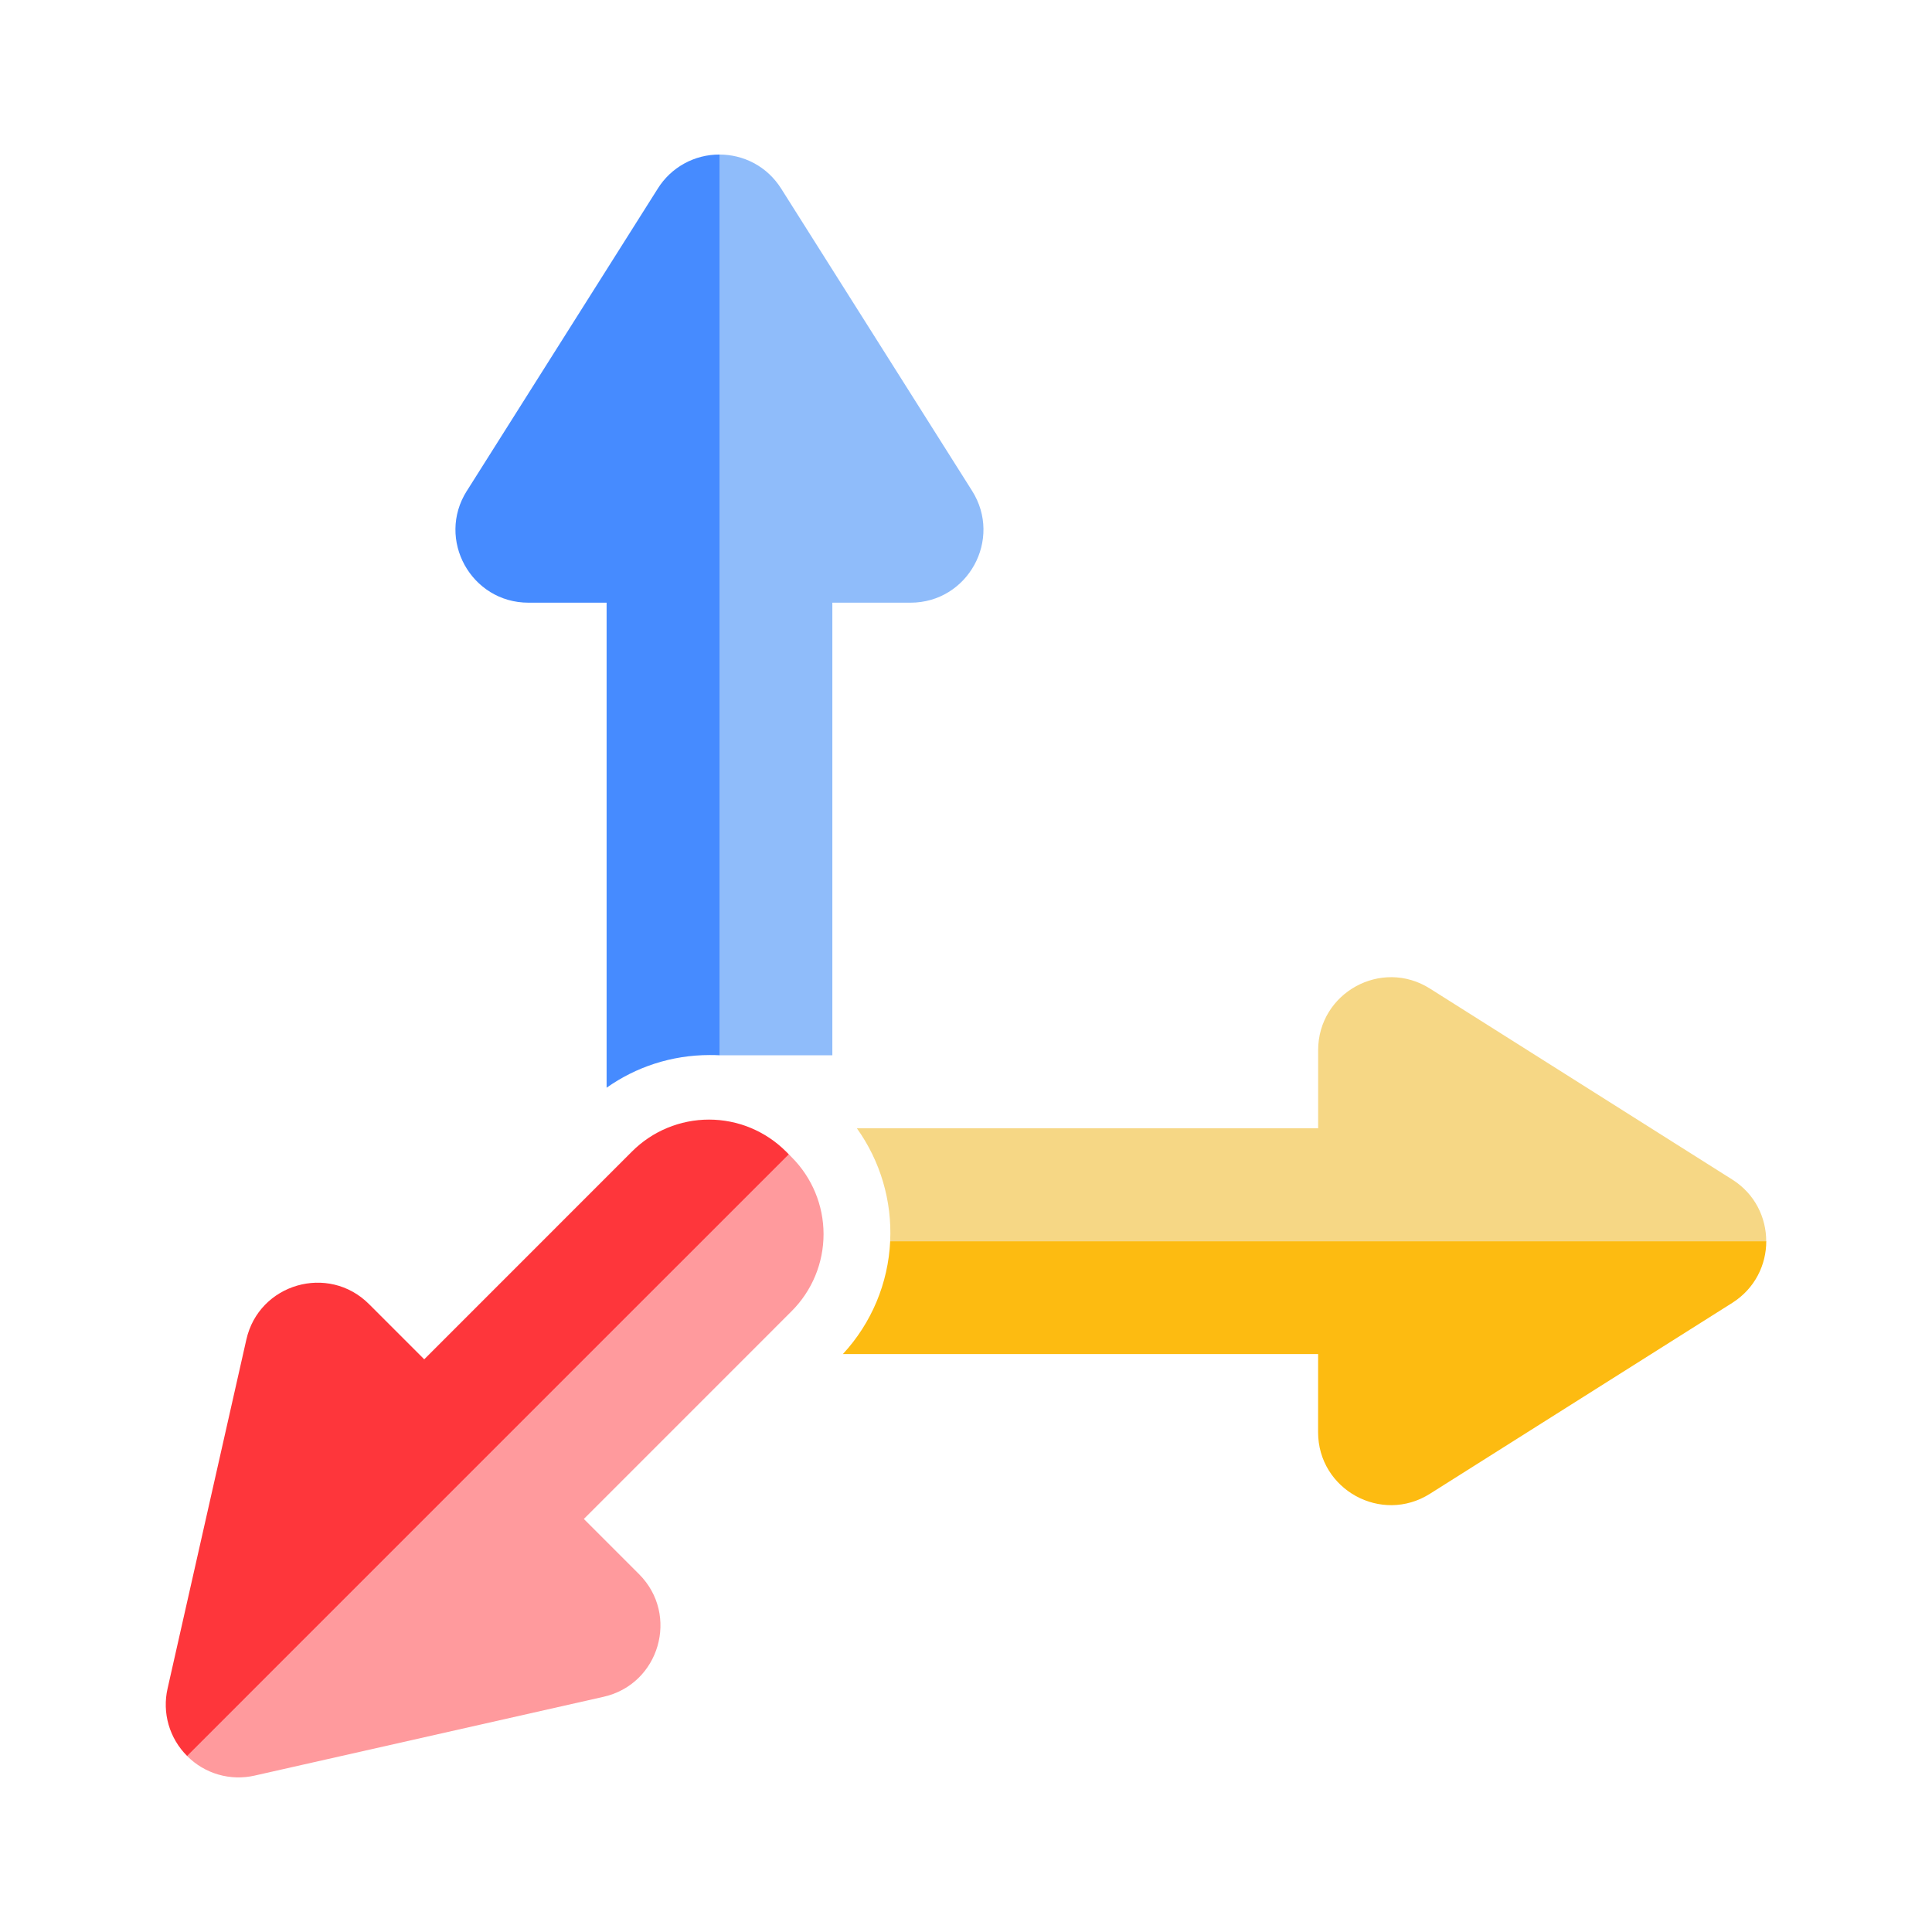
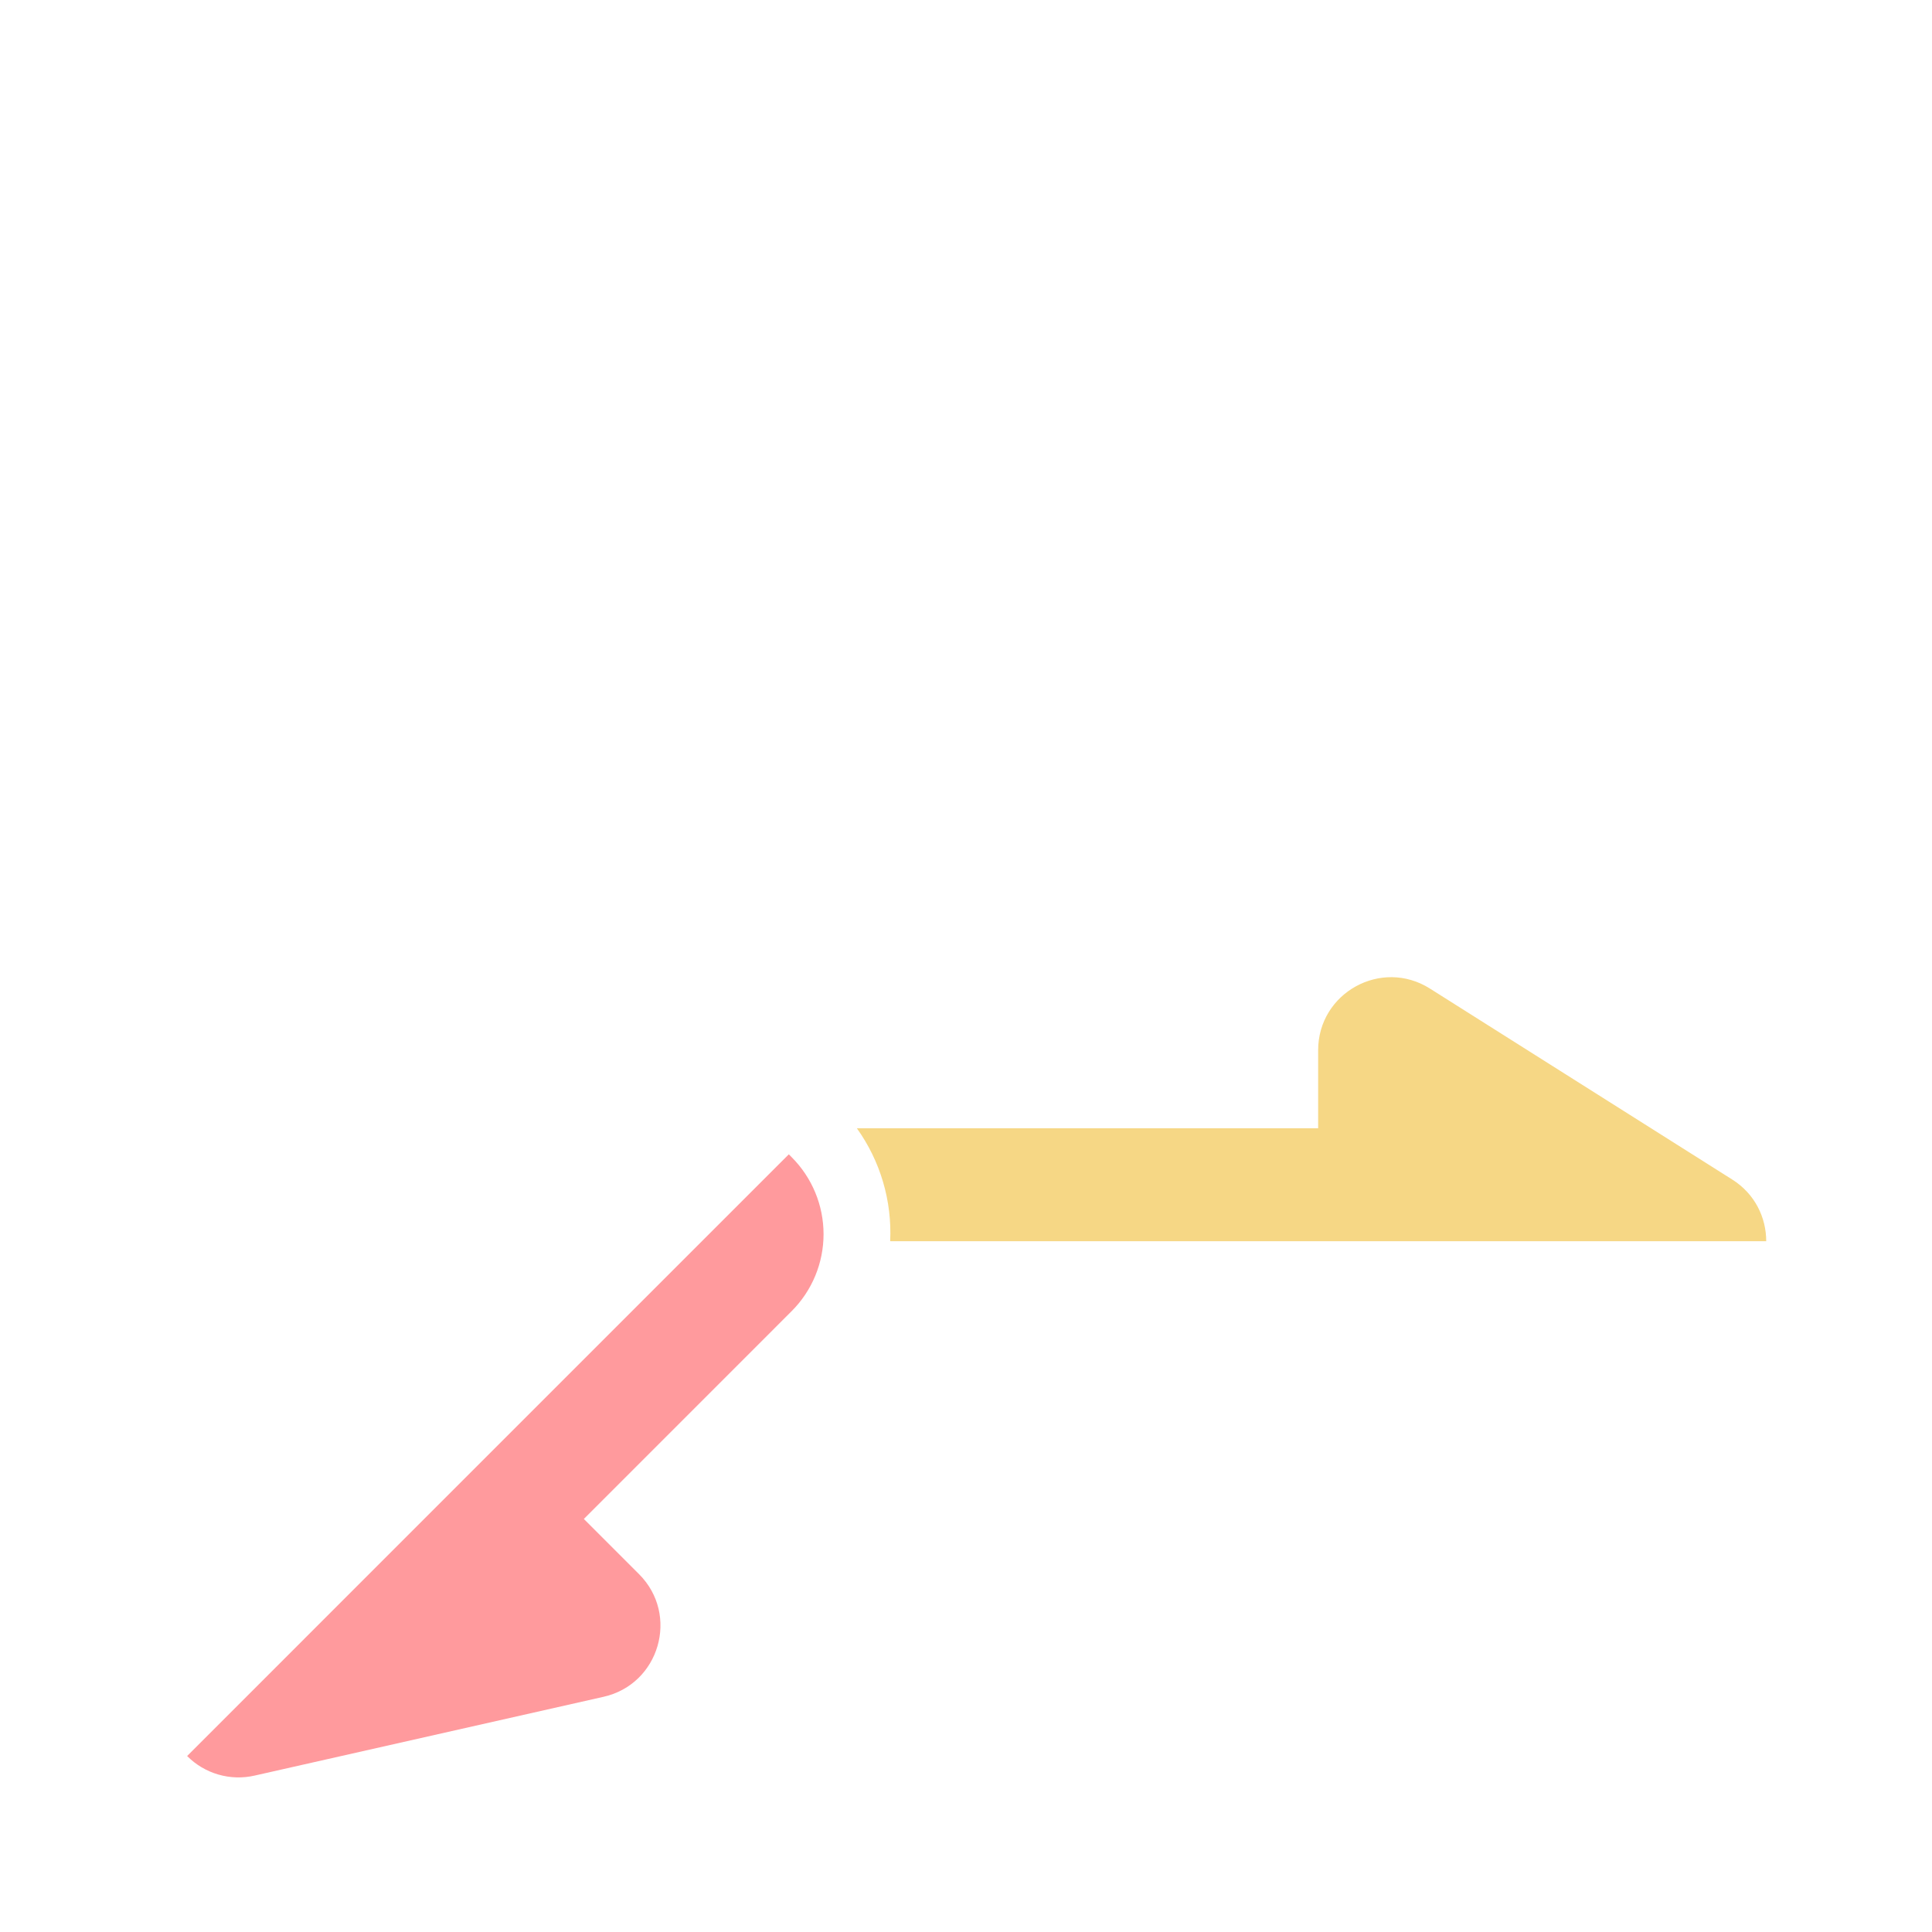
<svg xmlns="http://www.w3.org/2000/svg" width="100" height="100" viewBox="0 0 100 100" fill="none">
-   <path d="M40.431 9.758L50.315 25.405C51.901 27.919 50.098 31.195 47.125 31.195H43.082V54.621H37.237V7.999C38.462 7.999 39.687 8.585 40.431 9.758Z" fill="#8FBCFA" />
-   <path d="M24.165 25.407L34.049 9.758C34.387 9.217 34.858 8.771 35.417 8.464C35.976 8.156 36.604 7.996 37.242 7.999V54.621C37.074 54.612 36.905 54.608 36.736 54.609C34.748 54.609 32.906 55.233 31.398 56.3V31.195H27.354C24.382 31.195 22.574 27.919 24.163 25.407H24.165Z" fill="#468BFF" />
-   <path d="M68.226 70.086H43.627C45.108 68.488 45.975 66.418 46.076 64.242H91.422C91.422 65.467 90.836 66.692 89.665 67.435L74.014 77.317C71.502 78.906 68.224 77.1 68.224 74.128L68.226 70.086Z" fill="#FDBB11" />
  <path d="M74.013 51.168L89.66 61.052C90.835 61.793 91.419 63.019 91.419 64.244H46.075C46.175 62.157 45.567 60.098 44.351 58.399H68.227V54.36C68.227 51.387 71.501 49.58 74.013 51.168Z" fill="#F6D785" />
  <path d="M23.961 76.614L9.686 90.891C10.135 91.344 10.692 91.674 11.304 91.851C11.917 92.028 12.564 92.046 13.185 91.903L31.24 87.826C34.138 87.173 35.179 83.58 33.078 81.479L30.22 78.621L40.977 67.863C42.033 66.807 42.627 65.374 42.627 63.88C42.627 62.386 42.033 60.954 40.977 59.897L40.829 59.747L23.961 76.614Z" fill="#FF9A9D" />
-   <path d="M21.958 70.358L32.714 59.6C33.237 59.077 33.858 58.662 34.541 58.379C35.225 58.096 35.958 57.95 36.697 57.95C37.437 57.95 38.17 58.096 38.854 58.379C39.537 58.662 40.158 59.077 40.681 59.6L40.83 59.749L23.964 76.614L9.688 90.891C9.235 90.442 8.905 89.885 8.727 89.273C8.55 88.661 8.532 88.013 8.675 87.392L12.751 69.337C13.404 66.437 16.999 65.399 19.1 67.5L21.958 70.358Z" fill="#FE363B" />
</svg>